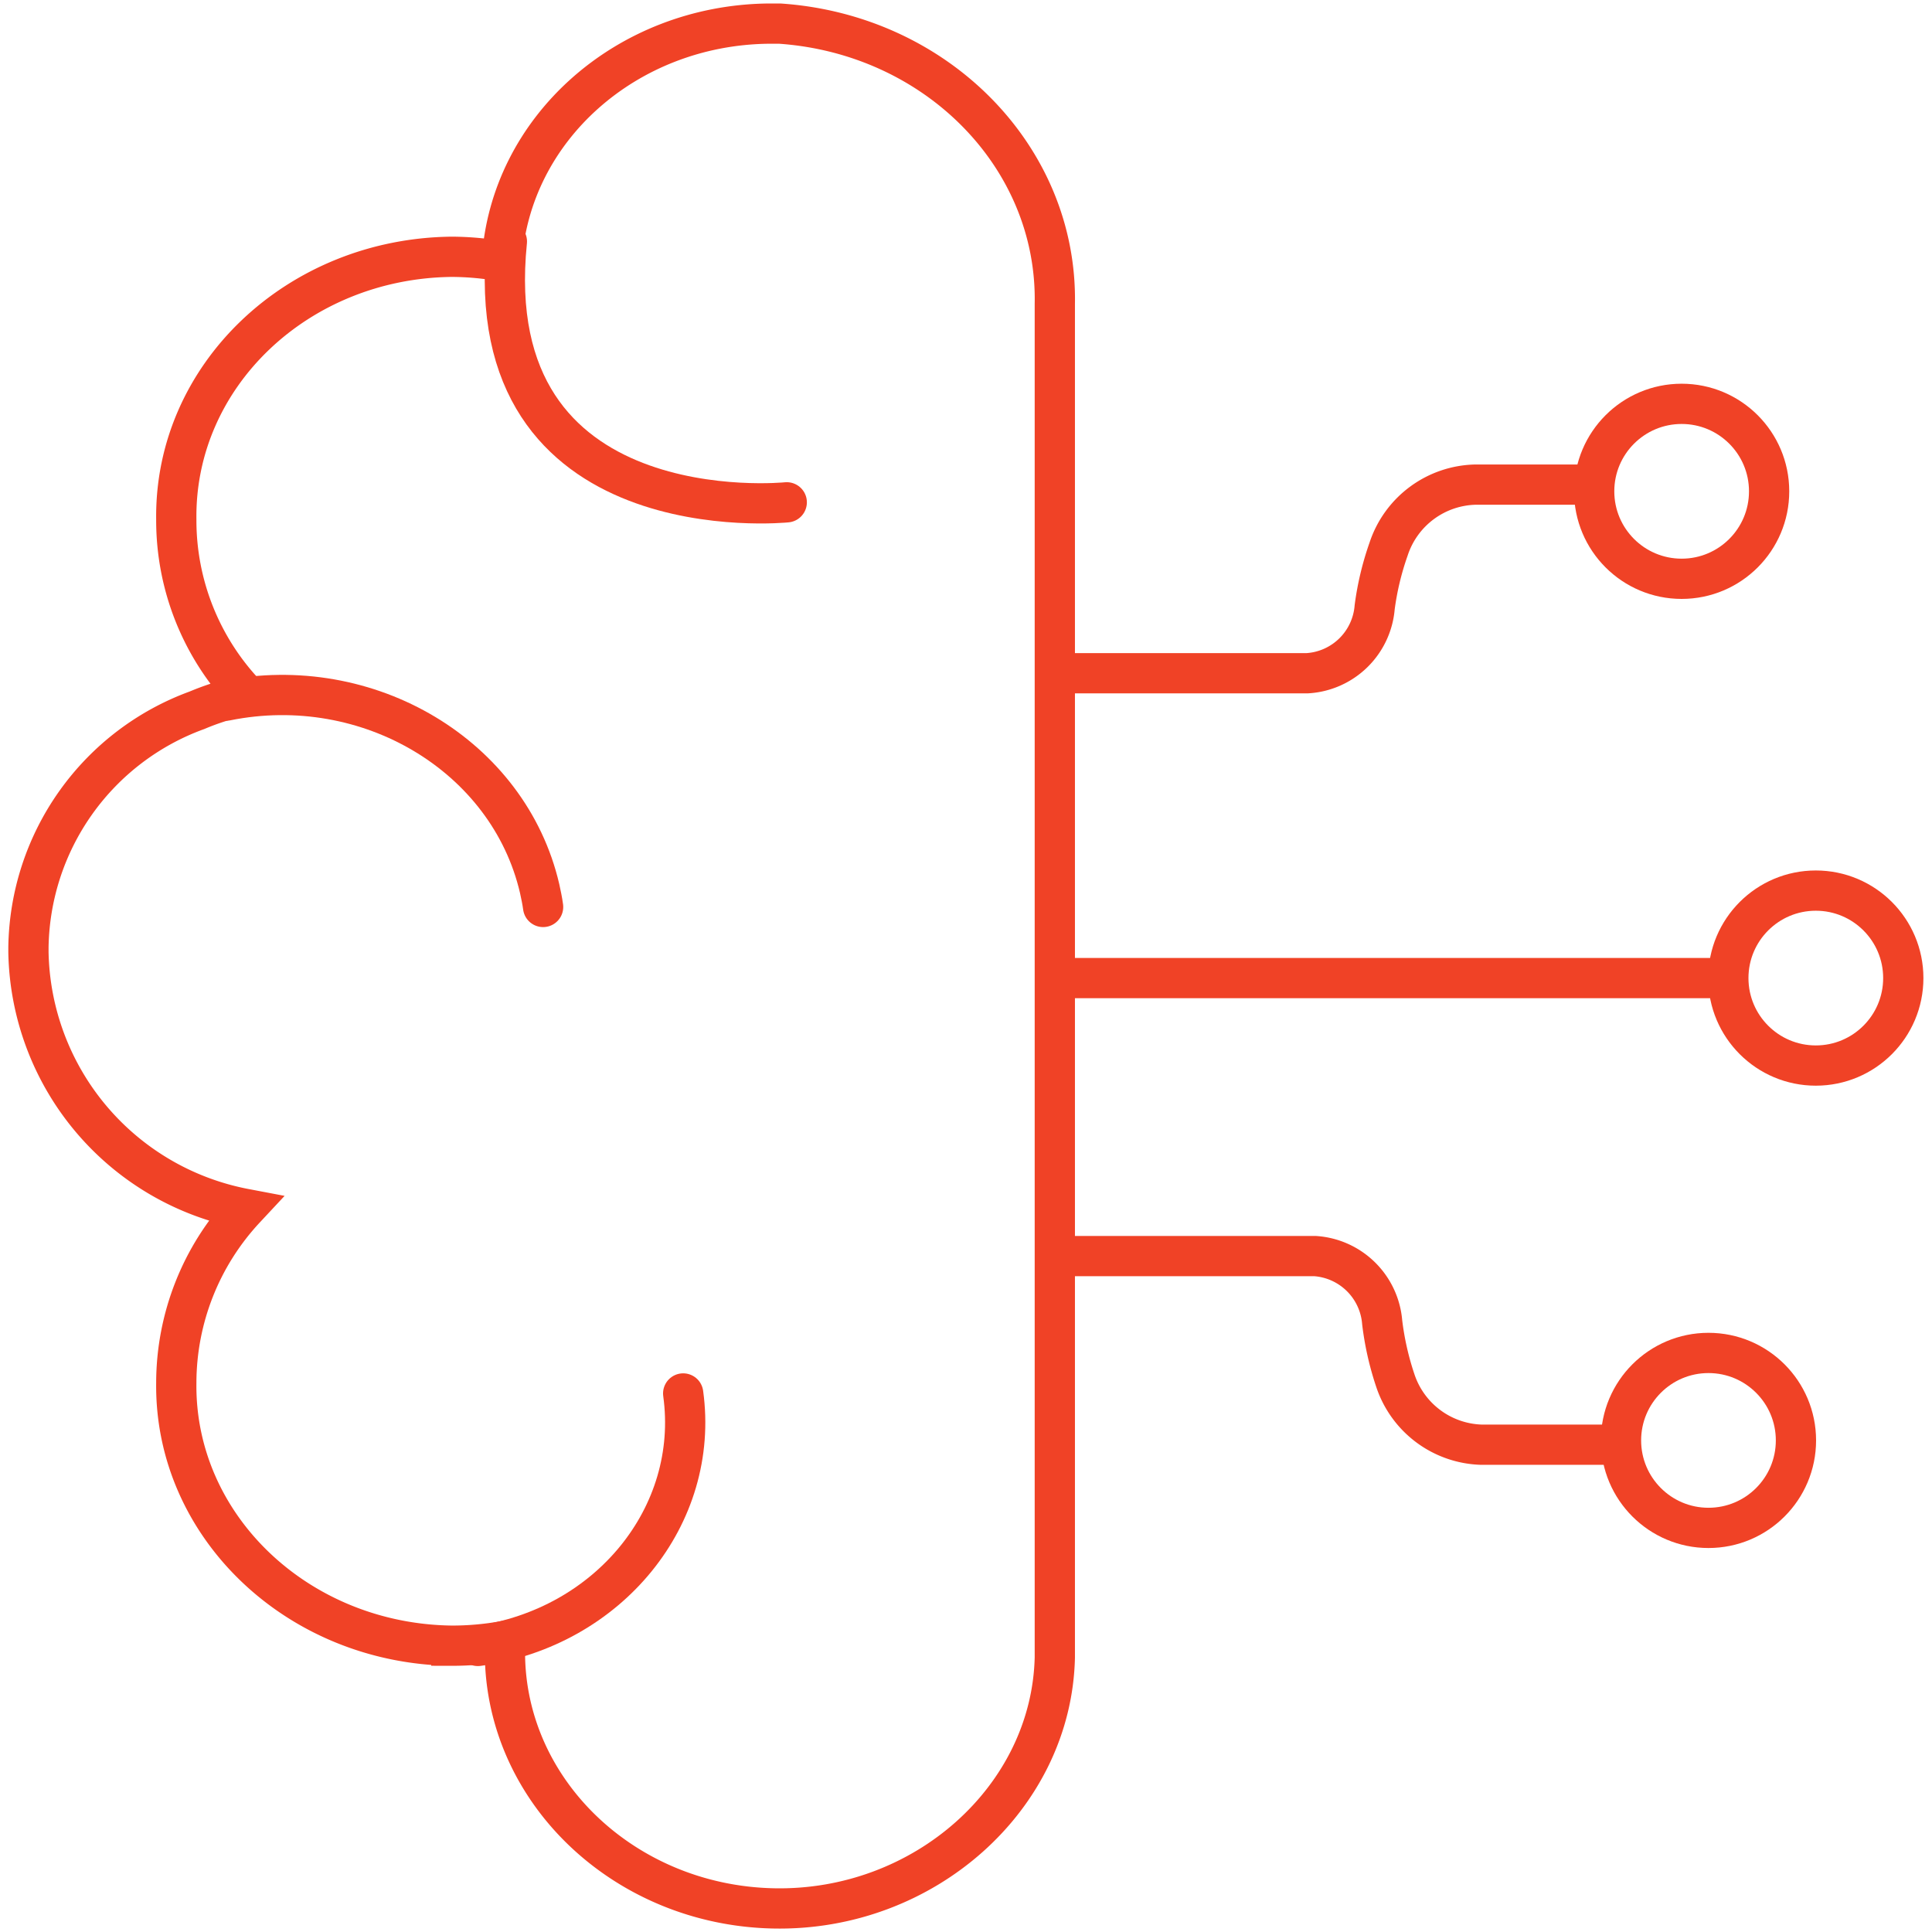
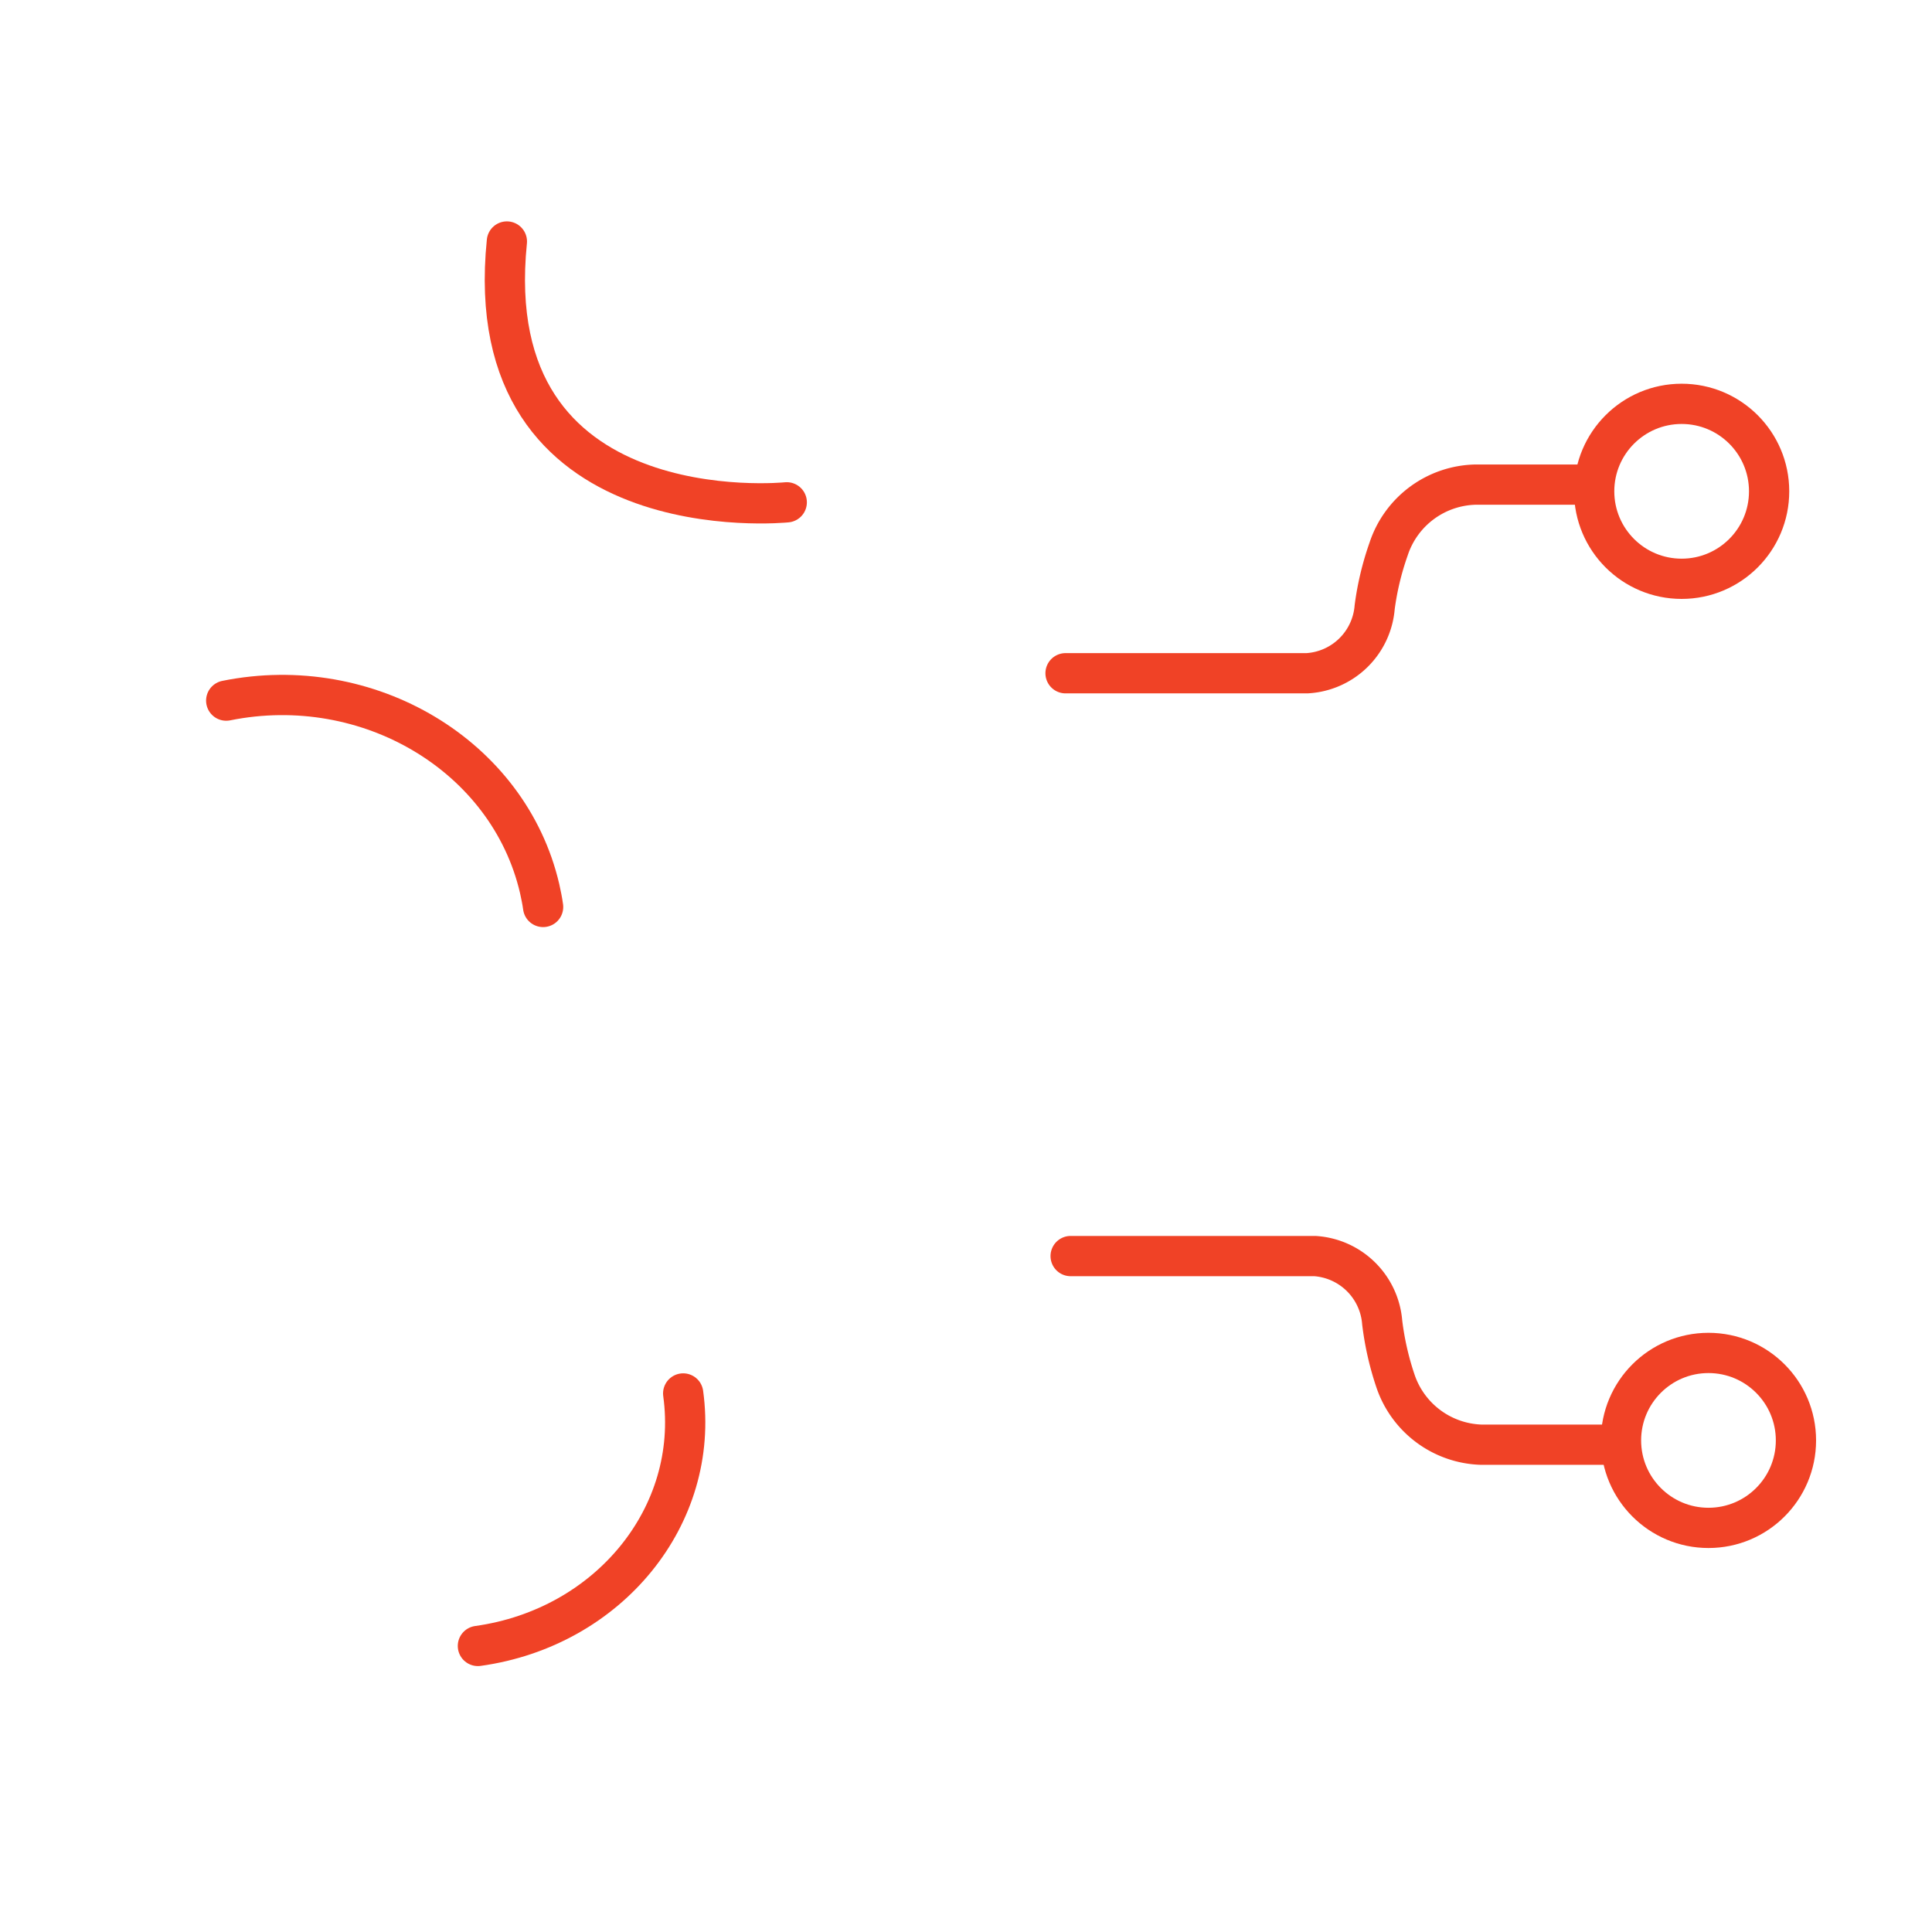
<svg xmlns="http://www.w3.org/2000/svg" id="Layer_1" data-name="Layer 1" viewBox="0 0 72 72">
  <defs>
    <style>.cls-1{fill:none;stroke:#f04226;stroke-linecap:round;stroke-miterlimit:10;stroke-width:1.5px;}</style>
  </defs>
-   <path id="Path_379" data-name="Path 379" class="cls-1" d="M29.06.88l-.34,0-.08,0C23.34.94,19,4.81,18.7,9.74a10.77,10.77,0,0,0-1.88-.17C11.09,9.64,6.5,14,6.57,19.36A9.42,9.42,0,0,0,9.18,25.9a9.8,9.8,0,0,0-1.84.57,9.55,9.55,0,0,0-6.28,8.84v.17a9.92,9.92,0,0,0,8.07,9.57,9.53,9.53,0,0,0-2.56,6.48c-.07,5.34,4.52,9.72,10.25,9.8a10.88,10.88,0,0,0,2-.18v.22c-.12,5.27,4.38,9.63,10,9.75S39.19,67,39.31,61.77V11.32C39.41,5.86,34.91,1.28,29.06.88Z" />
  <path id="Path_837" data-name="Path 837" class="cls-1" d="M29.32,18.72S17.78,19.91,18.89,9" />
  <path id="Path_838" data-name="Path 838" class="cls-1" d="M8.43,26.11c5.3-1.07,10.53,2.06,11.68,7,.05.23.1.46.13.69" />
  <path id="Path_839" data-name="Path 839" class="cls-1" d="M17.81,61.34c4.88-.68,8.28-4.86,7.65-9.41" />
-   <line class="cls-1" x1="39.38" y1="36.45" x2="63.77" y2="36.45" />
  <path class="cls-1" d="M39.71,25.09h9a2.68,2.68,0,0,0,2.52-2.46,10.69,10.69,0,0,1,.52-2.17A3.49,3.49,0,0,1,55,18.06h4" />
  <path class="cls-1" d="M39.9,46.81H49a2.69,2.69,0,0,1,2.51,2.47A10.86,10.86,0,0,0,52,51.45a3.49,3.49,0,0,0,3.21,2.39h5" />
-   <circle class="cls-1" cx="67.67" cy="36.45" r="3.26" />
  <circle class="cls-1" cx="62.67" cy="18.31" r="3.26" />
  <circle class="cls-1" cx="63.67" cy="53.68" r="3.26" />
</svg>